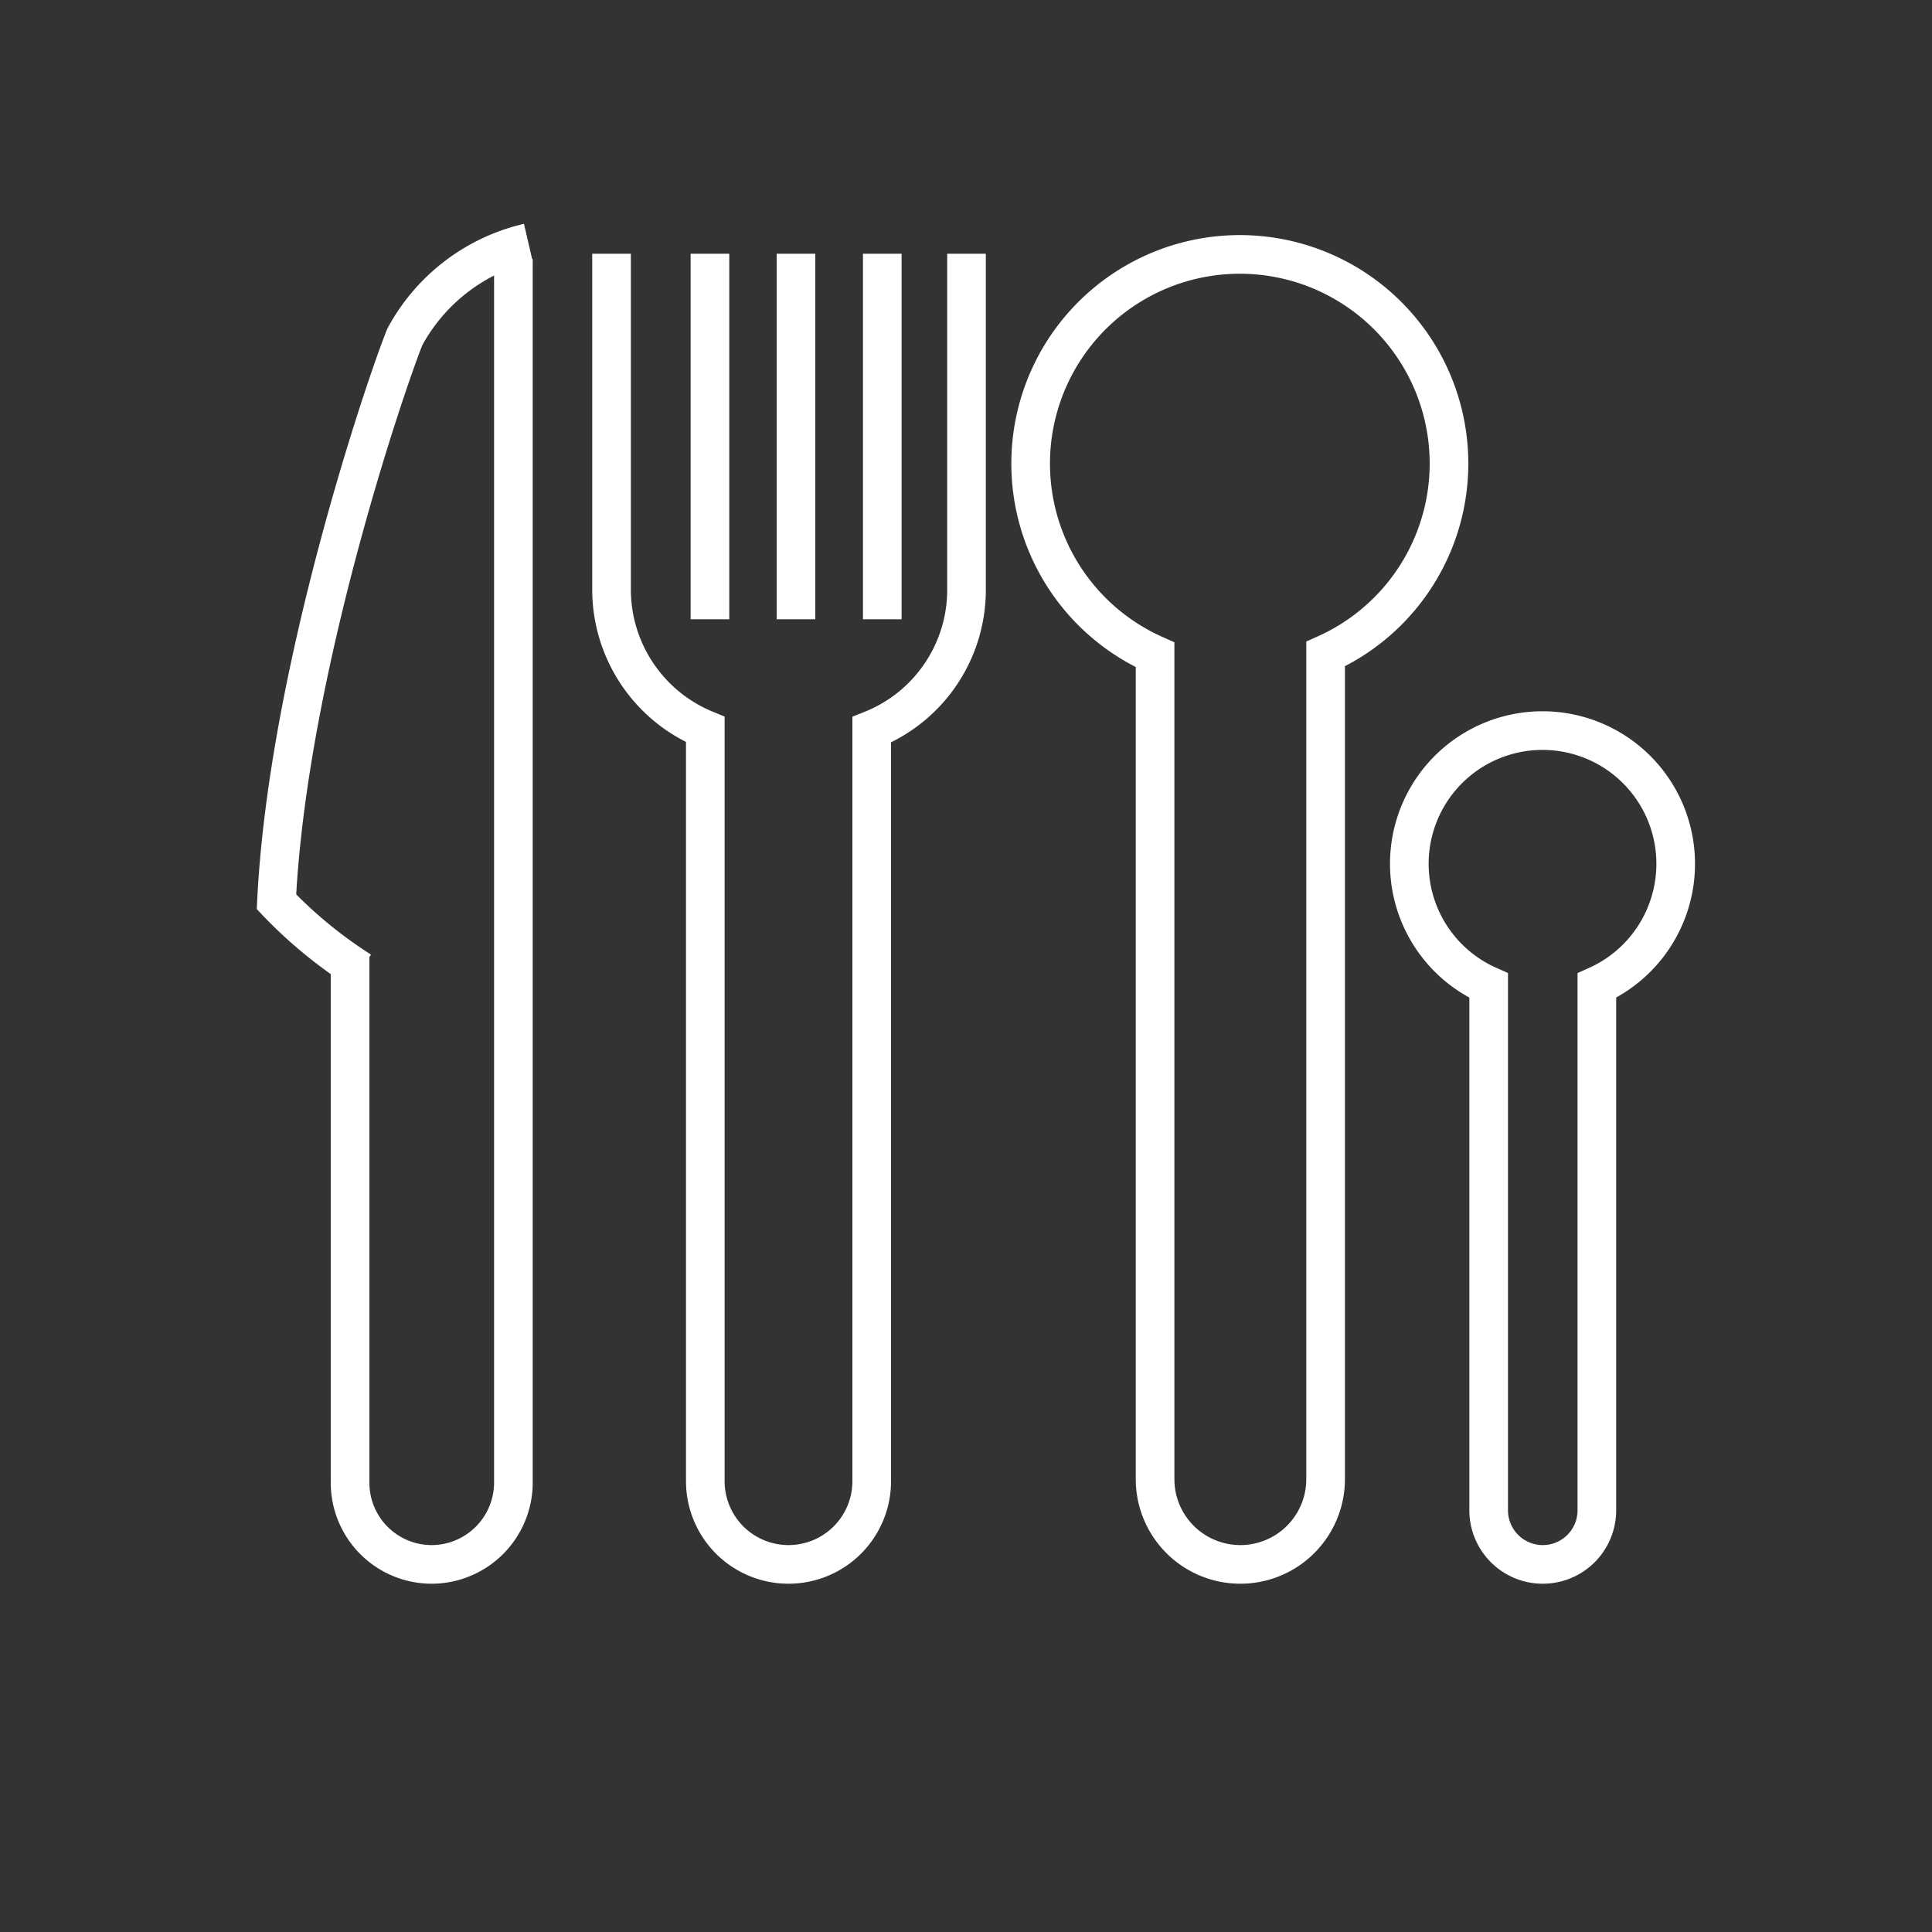
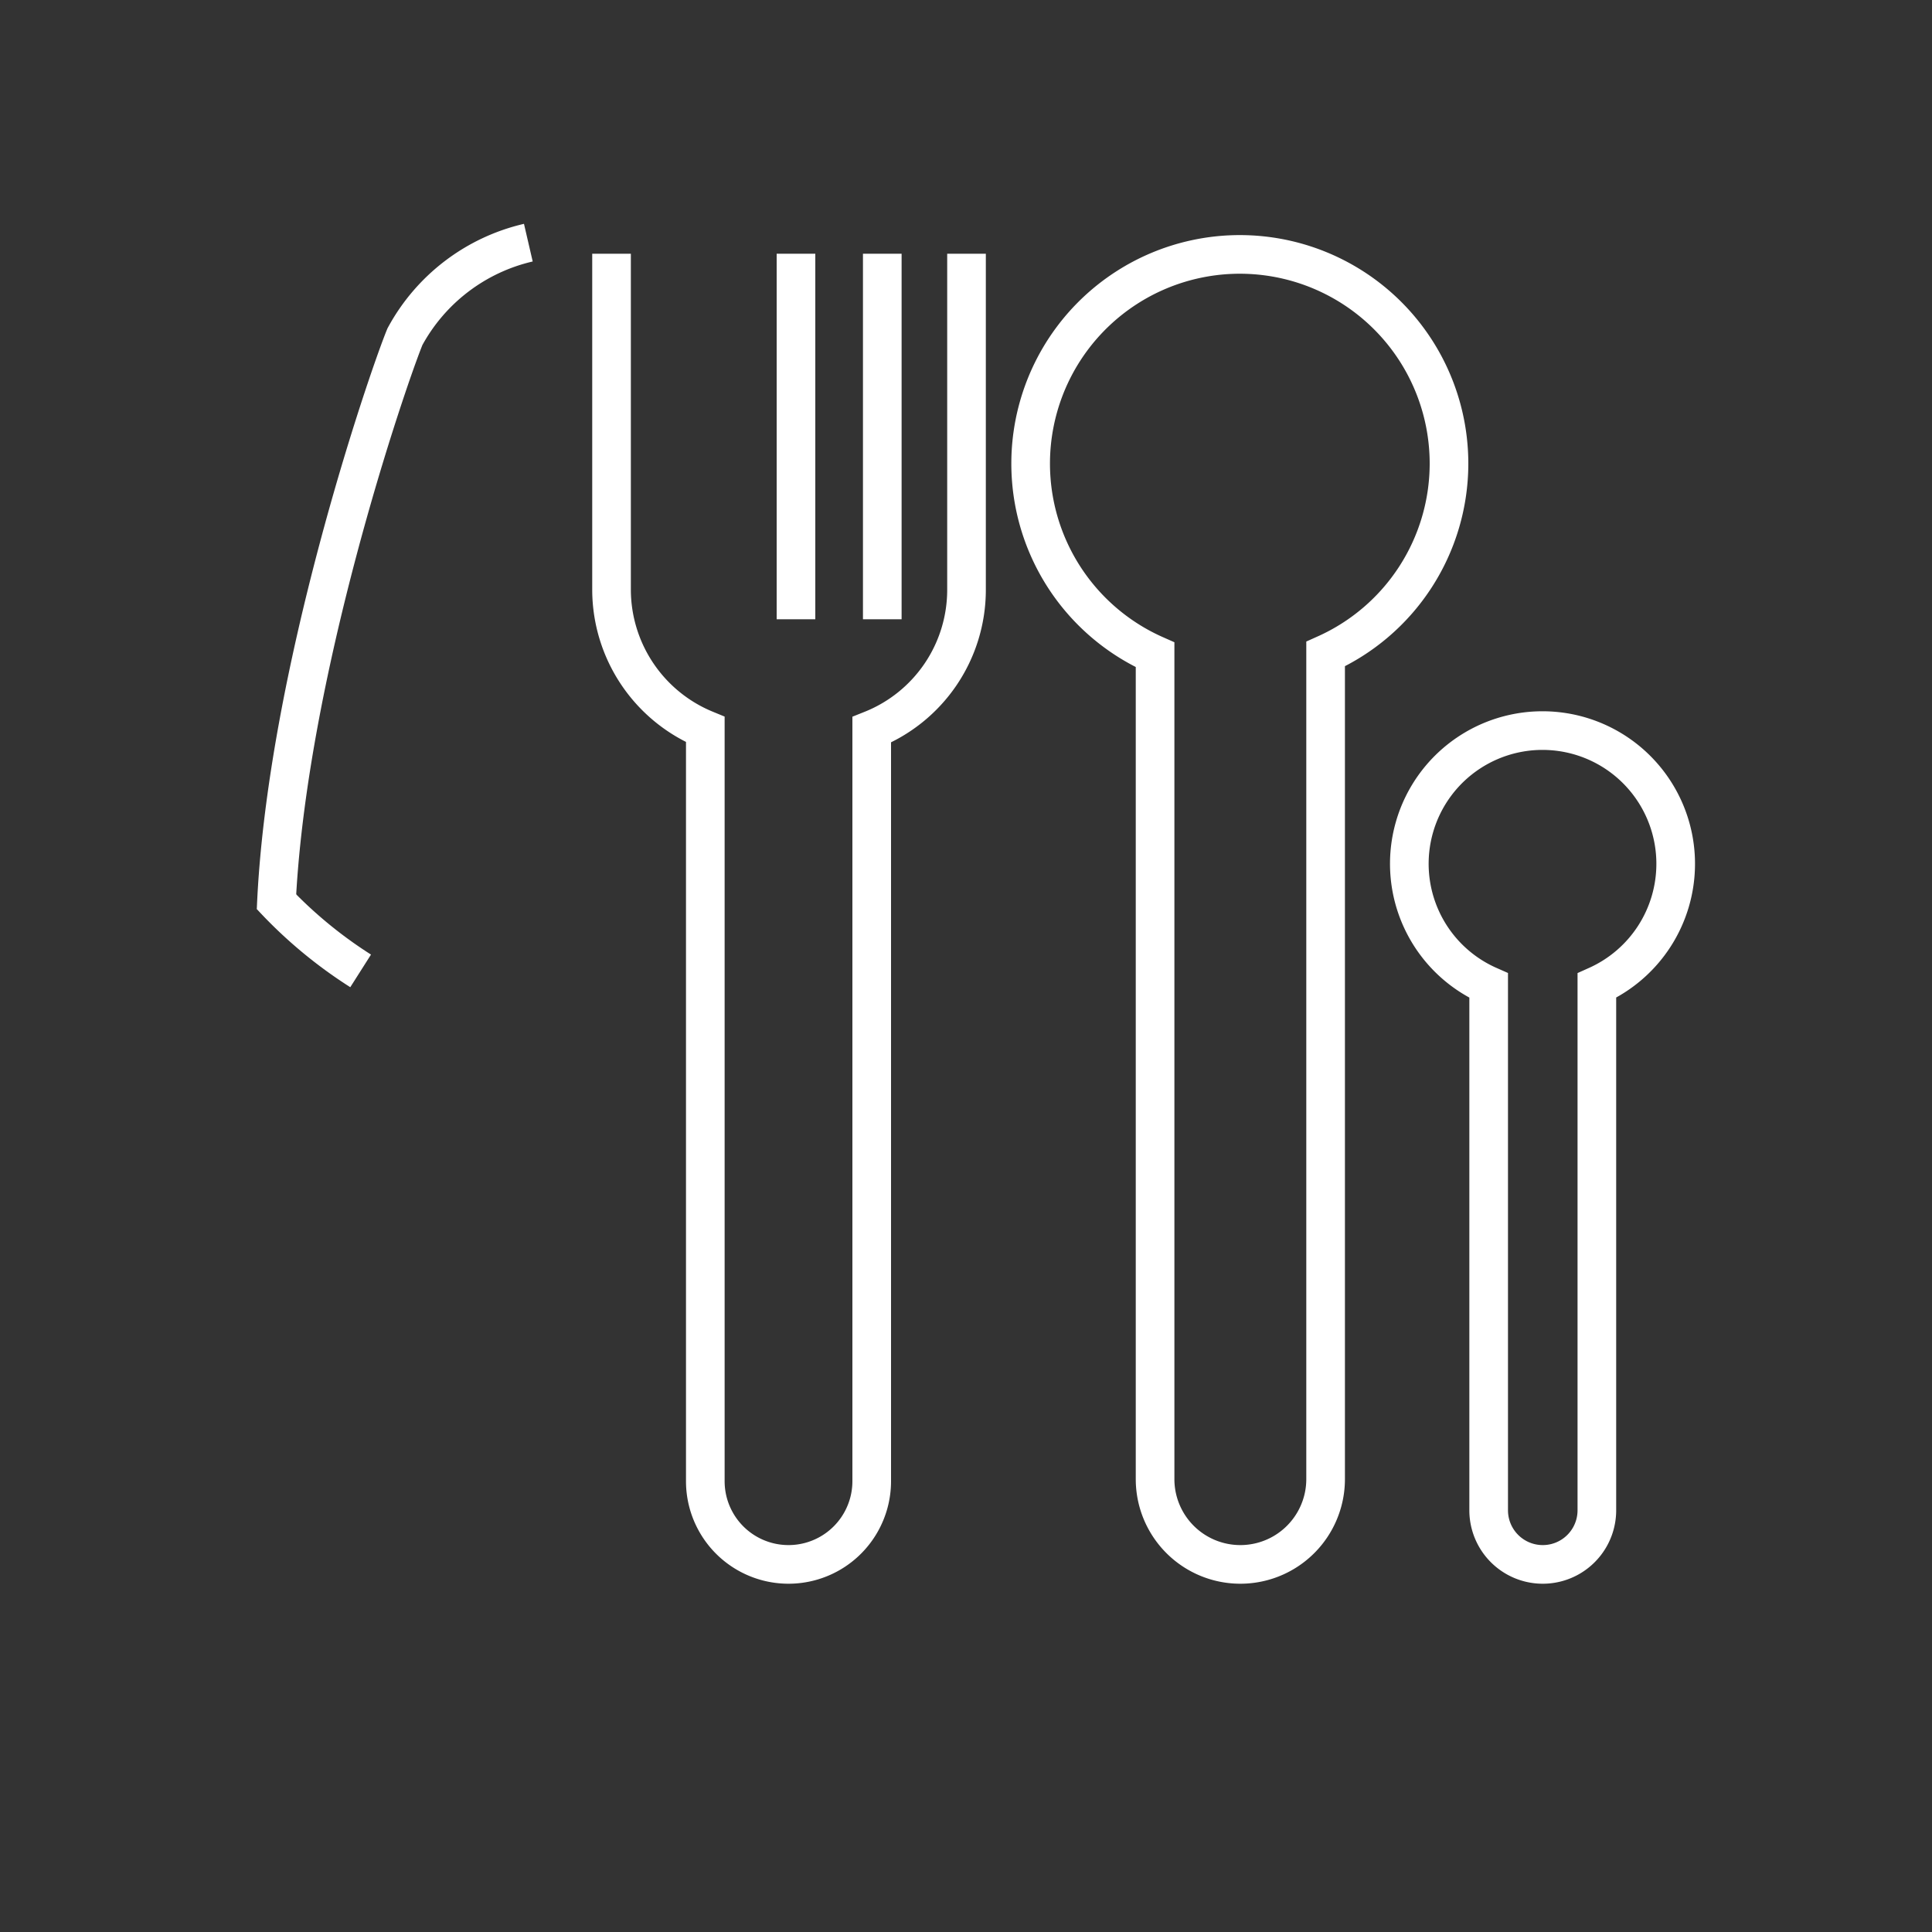
<svg xmlns="http://www.w3.org/2000/svg" viewBox="0 0 75 75">
  <rect x="0" y="0" width="75" height="75" fill="#333333" stroke="none" />
  <defs>
    <style>.cls-1{fill:none;stroke:#fff;stroke-miterlimit:10;stroke-width:1.5px;}</style>
  </defs>
  <g id="Cutlery">
    <path class="cls-1" d="M56.25,18a8.12,8.12,0,1,0-11.41,7.42c0,.07,0,.13,0,.2V57.42a3.31,3.31,0,1,0,6.62,0V25.59c0-.07,0-.13,0-.2A8.11,8.11,0,0,0,56.25,18Z" />
    <path class="cls-1" d="M65.05,33.54a5.17,5.17,0,1,0-7.26,4.72s0,.08,0,.12V58.63a2.1,2.1,0,1,0,4.2,0V38.38s0-.08,0-.12A5.18,5.18,0,0,0,65.05,33.54Z" />
    <path class="cls-1" d="M23.74,9.85V22.91a5.88,5.88,0,0,0,3.64,5.41V57.5a3.23,3.23,0,1,0,6.46,0V28.33a5.85,5.85,0,0,0,3.68-5.42V9.85" />
-     <line class="cls-1" x1="27.56" y1="9.85" x2="27.56" y2="24.04" />
    <line class="cls-1" x1="30.9" y1="9.85" x2="30.9" y2="24.04" />
    <line class="cls-1" x1="34.25" y1="9.85" x2="34.25" y2="24.04" />
-     <path class="cls-1" d="M19.93,10.06v47.5a3.18,3.18,0,0,1-3.17,3.17h0a3.17,3.17,0,0,1-3.17-3.17V37.07" />
    <path class="cls-1" d="M20.51,9.42a7.33,7.33,0,0,0-4.79,3.65c-.67,1.63-4.63,13.16-5,22.22" />
    <path class="cls-1" d="M14,37.69a17.45,17.45,0,0,1-3.49-2.92" />
  </g>
</svg>